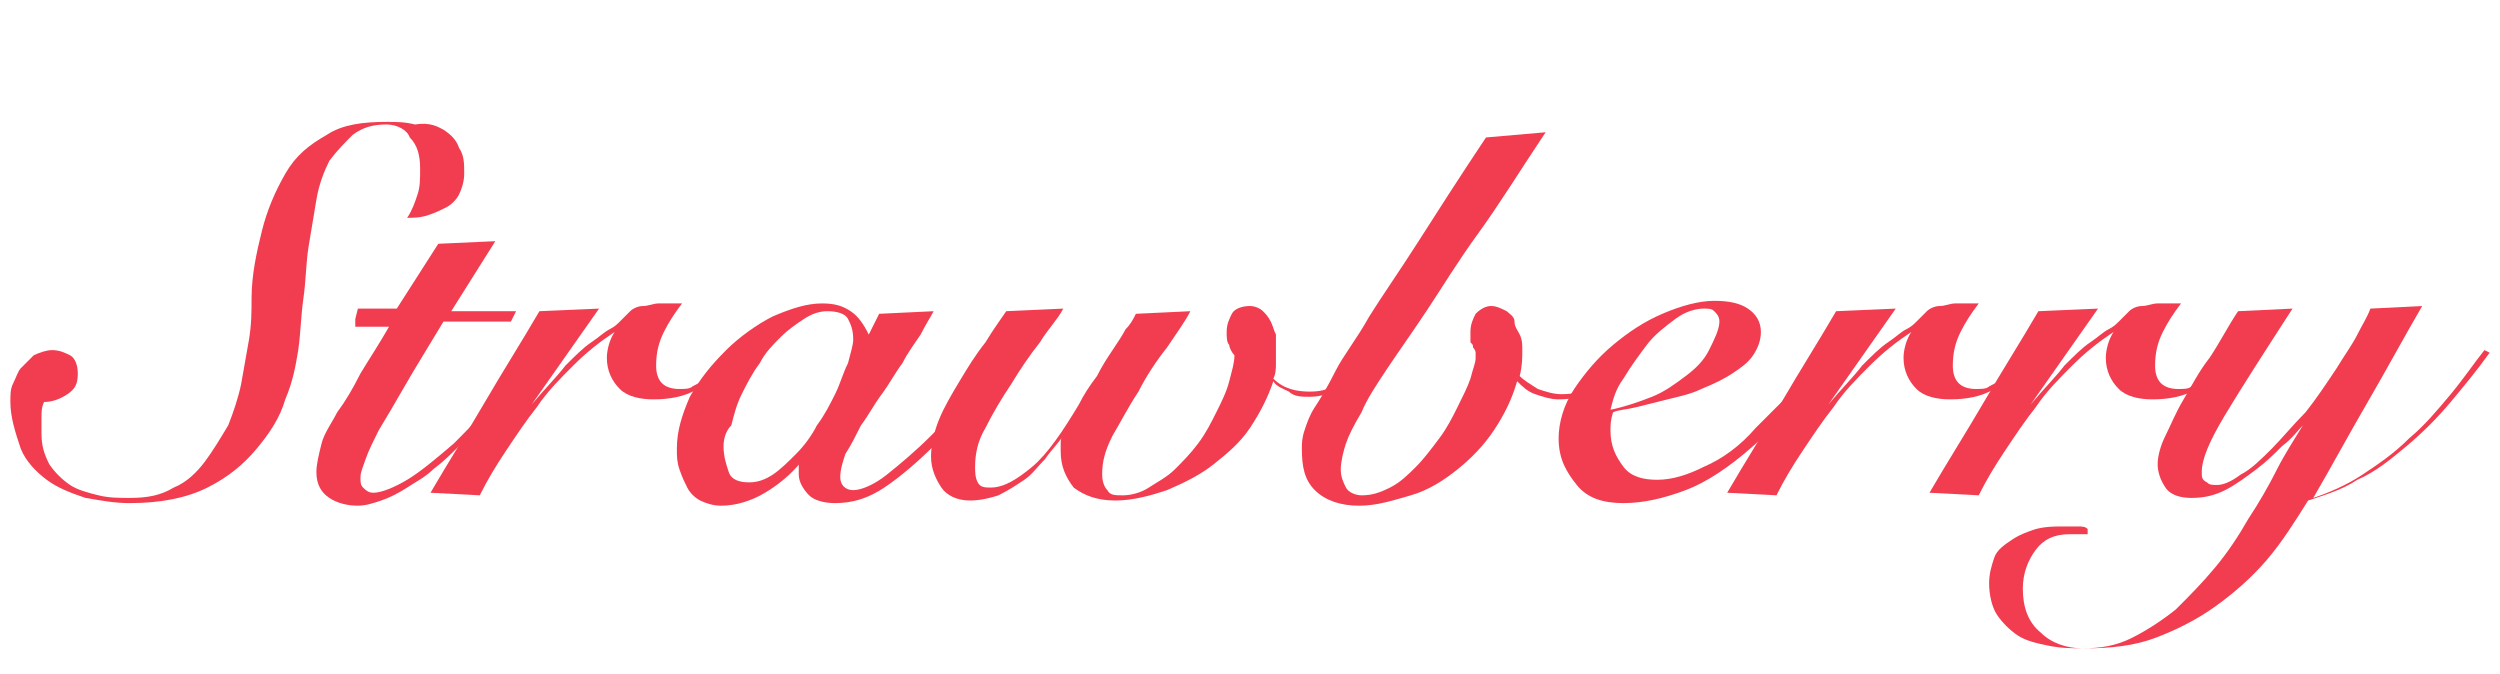
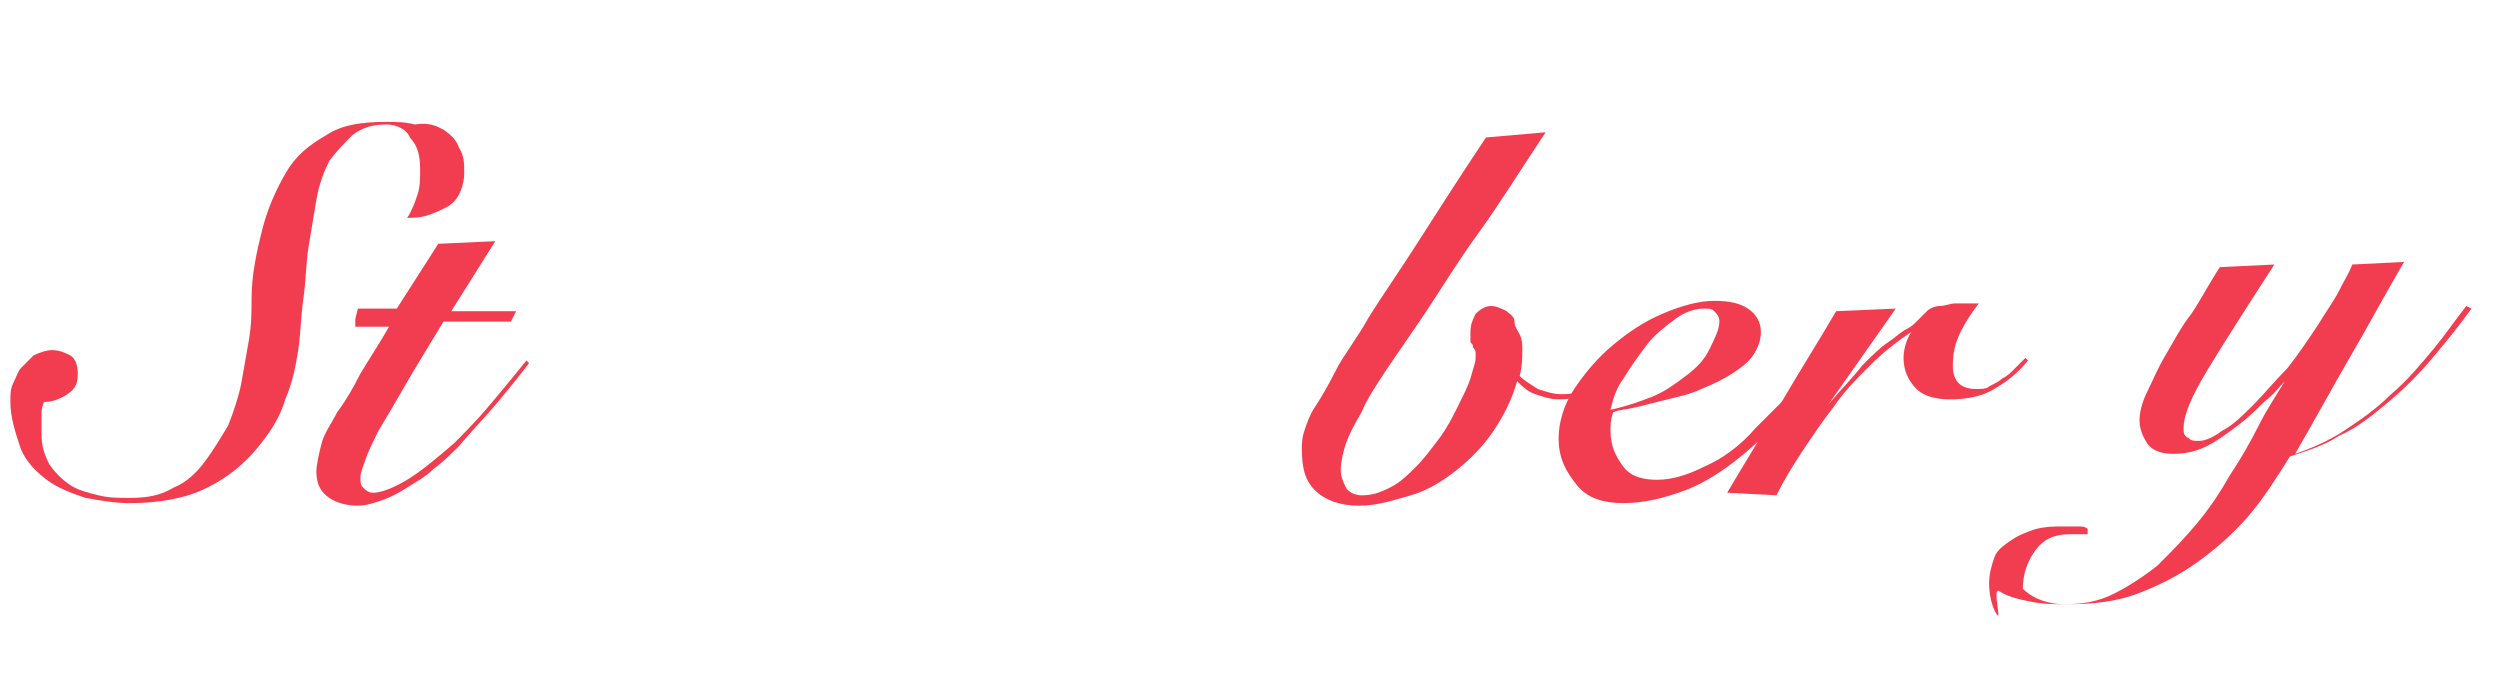
<svg xmlns="http://www.w3.org/2000/svg" version="1.1" id="レイヤー_1" x="0px" y="0px" viewBox="0 0 96.4 26" style="enable-background:new 0 0 96.4 26;" xml:space="preserve">
  <style type="text/css">
	.st0{enable-background:new    ;}
	.st1{fill:#F23D50;}
</style>
  <g class="st0">
    <path class="st1" d="M0.4,15.5c0-0.3,0-0.5,0.1-0.7s0.2-0.5,0.3-0.6s0.3-0.3,0.5-0.5c0.2-0.1,0.5-0.2,0.7-0.2   c0.3,0,0.5,0.1,0.7,0.2S3,14.1,3,14.4c0,0.4-0.1,0.6-0.4,0.8c-0.3,0.2-0.6,0.3-0.9,0.3c-0.1,0.2-0.1,0.4-0.1,0.6c0,0.2,0,0.4,0,0.6   c0,0.5,0.1,0.8,0.3,1.2c0.2,0.3,0.5,0.6,0.8,0.8s0.7,0.3,1.1,0.4c0.4,0.1,0.8,0.1,1.2,0.1c0.7,0,1.2-0.1,1.7-0.4   c0.5-0.2,0.9-0.6,1.2-1s0.6-0.9,0.9-1.4c0.2-0.5,0.4-1.1,0.5-1.6c0.1-0.6,0.2-1.1,0.3-1.7c0.1-0.6,0.1-1.1,0.1-1.6   c0-0.9,0.2-1.8,0.4-2.6c0.2-0.8,0.5-1.5,0.9-2.2s0.9-1.1,1.6-1.5c0.6-0.4,1.4-0.5,2.3-0.5c0.4,0,0.7,0,1.1,0.1   c0.6-0.1,0.9,0.1,1.1,0.2c0.3,0.2,0.5,0.4,0.6,0.7c0.2,0.3,0.2,0.6,0.2,1c0,0.3-0.1,0.6-0.2,0.8c-0.1,0.2-0.3,0.4-0.5,0.5   c-0.2,0.1-0.4,0.2-0.7,0.3s-0.6,0.1-0.8,0.1c0.2-0.3,0.3-0.6,0.4-0.9c0.1-0.3,0.1-0.6,0.1-1c0-0.5-0.1-0.9-0.4-1.2   c-0.1-0.3-0.5-0.5-0.9-0.5c-0.5,0-0.9,0.1-1.3,0.4c-0.3,0.3-0.6,0.6-0.9,1c-0.2,0.4-0.4,0.9-0.5,1.5S12,8.9,11.9,9.5   c-0.1,0.6-0.1,1.3-0.2,2c-0.1,0.7-0.1,1.3-0.2,2c-0.1,0.6-0.2,1.2-0.5,1.9c-0.2,0.7-0.6,1.3-1.1,1.9S8.8,18.4,8,18.8   c-0.8,0.4-1.8,0.6-3,0.6c-0.6,0-1.1-0.1-1.7-0.2c-0.6-0.2-1.1-0.4-1.5-0.7s-0.8-0.7-1-1.2C0.6,16.7,0.4,16.1,0.4,15.5z" />
    <path class="st1" d="M13.7,12.3l0.1-0.4h1.5l1.6-2.5l2.2-0.1L17.4,12h2.5l-0.2,0.4h-2.6c-0.6,1-1.1,1.8-1.5,2.5s-0.7,1.2-1,1.7   c-0.2,0.4-0.4,0.8-0.5,1.1c-0.1,0.3-0.2,0.5-0.2,0.7s0,0.3,0.1,0.4s0.2,0.2,0.4,0.2c0.3,0,0.8-0.2,1.3-0.5s1.1-0.8,1.8-1.4   c0.4-0.4,0.9-0.9,1.4-1.5c0.5-0.6,1-1.2,1.4-1.7l0.1,0.1c-0.3,0.4-0.7,0.9-1.2,1.5c-0.5,0.6-1,1.1-1.5,1.7c-0.3,0.3-0.6,0.6-1,0.9   c-0.3,0.3-0.7,0.5-1,0.7s-0.7,0.4-1,0.5s-0.6,0.2-0.9,0.2c-0.4,0-0.8-0.1-1.1-0.3c-0.3-0.2-0.5-0.5-0.5-1c0-0.3,0.1-0.7,0.2-1.1   c0.1-0.4,0.4-0.8,0.6-1.2c0.3-0.4,0.6-0.9,0.9-1.5c0.3-0.5,0.7-1.1,1.1-1.8h-1.3V12.3z" />
-     <path class="st1" d="M16.6,19c0.7-1.2,1.4-2.3,2.1-3.5c0.7-1.2,1.4-2.3,2.1-3.5l2.3-0.1l-2.6,3.7l0,0c0.5-0.6,1-1.1,1.3-1.5   c0.4-0.4,0.7-0.7,1-0.9s0.5-0.4,0.7-0.5s0.3-0.2,0.4-0.3c0.1-0.1,0.3-0.3,0.4-0.4c0.1-0.1,0.3-0.2,0.5-0.2s0.4-0.1,0.6-0.1   c0.2,0,0.6,0,0.9,0c-0.3,0.4-0.5,0.7-0.7,1.1c-0.2,0.4-0.3,0.8-0.3,1.3c0,0.6,0.3,0.9,0.9,0.9c0.2,0,0.4,0,0.5-0.1   c0.2-0.1,0.4-0.2,0.5-0.3c0.2-0.1,0.3-0.2,0.5-0.4c0.1-0.1,0.3-0.3,0.4-0.4l0.1,0.1c-0.4,0.5-0.8,0.8-1.3,1.1s-1.1,0.4-1.7,0.4   c-0.5,0-1-0.1-1.3-0.4s-0.5-0.7-0.5-1.2c0-0.3,0.1-0.7,0.3-1l0,0c-0.6,0.4-1.1,0.8-1.6,1.3s-1,1-1.4,1.6c-0.4,0.5-0.8,1.1-1.2,1.7   s-0.7,1.1-1,1.7L16.6,19z" />
-     <path class="st1" d="M33.9,12.1L36,12c-0.1,0.2-0.3,0.5-0.5,0.9c-0.2,0.3-0.5,0.7-0.7,1.1c-0.3,0.4-0.5,0.8-0.8,1.2   c-0.3,0.4-0.5,0.8-0.8,1.2c-0.2,0.4-0.4,0.8-0.6,1.1c-0.1,0.3-0.2,0.6-0.2,0.9s0.2,0.5,0.5,0.5s0.8-0.2,1.3-0.6   c0.5-0.4,1.1-0.9,1.7-1.5c0.3-0.3,0.5-0.5,0.8-0.8c0.3-0.3,0.5-0.6,0.8-0.9c0.2-0.3,0.5-0.6,0.7-0.8s0.4-0.4,0.5-0.6l0.1,0.1   c-0.3,0.5-0.7,1-1.2,1.6s-1,1.2-1.6,1.8c-0.6,0.6-1.3,1.2-1.9,1.6s-1.2,0.6-1.9,0.6c-0.4,0-0.8-0.1-1-0.3c-0.2-0.2-0.4-0.5-0.4-0.8   c0-0.1,0-0.2,0-0.3c0-0.1,0-0.2,0.1-0.2l0,0c-0.4,0.5-0.9,0.9-1.4,1.2s-1.1,0.5-1.7,0.5c-0.3,0-0.6-0.1-0.8-0.2s-0.4-0.3-0.5-0.5   s-0.2-0.4-0.3-0.7s-0.1-0.5-0.1-0.8c0-0.7,0.2-1.3,0.5-2c0.4-0.7,0.8-1.2,1.4-1.8c0.5-0.5,1.2-1,1.8-1.3c0.7-0.3,1.3-0.5,1.9-0.5   c0.5,0,0.8,0.1,1.1,0.3s0.5,0.5,0.7,0.9L33.9,12.1z M27.9,17.2c0,0.4,0.1,0.7,0.2,1c0.1,0.3,0.4,0.4,0.8,0.4c0.3,0,0.6-0.1,0.9-0.3   s0.6-0.5,0.9-0.8s0.6-0.7,0.8-1.1c0.3-0.4,0.5-0.8,0.7-1.2s0.3-0.8,0.5-1.2c0.1-0.4,0.2-0.7,0.2-0.9c0-0.4-0.1-0.6-0.2-0.8   c-0.1-0.2-0.4-0.3-0.8-0.3c-0.3,0-0.6,0.1-0.9,0.3c-0.3,0.2-0.6,0.4-0.9,0.7c-0.3,0.3-0.6,0.6-0.8,1c-0.3,0.4-0.5,0.8-0.7,1.2   s-0.3,0.8-0.4,1.2C28,16.6,27.9,16.9,27.9,17.2z" />
-     <path class="st1" d="M41,11.9c-0.2,0.4-0.6,0.8-0.9,1.3c-0.4,0.5-0.8,1.1-1.1,1.6c-0.4,0.6-0.7,1.1-1,1.7c-0.3,0.5-0.4,1-0.4,1.5   c0,0.2,0,0.4,0.1,0.6s0.3,0.2,0.5,0.2c0.5,0,1-0.3,1.6-0.8s1.2-1.4,1.8-2.4c0.2-0.4,0.4-0.7,0.7-1.1c0.2-0.4,0.4-0.7,0.6-1   s0.4-0.6,0.5-0.8c0.2-0.2,0.3-0.4,0.4-0.6l2.1-0.1c-0.2,0.4-0.5,0.8-0.9,1.4c-0.4,0.5-0.8,1.1-1.1,1.7c-0.4,0.6-0.7,1.2-1,1.7   c-0.3,0.6-0.4,1-0.4,1.5c0,0.3,0.1,0.5,0.2,0.6c0.1,0.2,0.3,0.2,0.6,0.2c0.3,0,0.7-0.1,1-0.3c0.3-0.2,0.7-0.4,1-0.7   c0.3-0.3,0.6-0.6,0.9-1s0.5-0.8,0.7-1.2s0.4-0.8,0.5-1.2s0.2-0.7,0.2-1c-0.1-0.1-0.2-0.3-0.2-0.4c-0.1-0.1-0.1-0.3-0.1-0.5   c0-0.3,0.1-0.5,0.2-0.7s0.4-0.3,0.7-0.3c0.2,0,0.4,0.1,0.5,0.2c0.1,0.1,0.2,0.2,0.3,0.4s0.1,0.3,0.2,0.5c0,0.2,0,0.4,0,0.6   c0,0.1,0,0.3,0,0.5s0,0.4-0.1,0.6c0.4,0.4,0.9,0.5,1.4,0.5s0.8-0.1,1.2-0.4c0.3-0.3,0.6-0.5,0.9-0.9l0.1,0.1c-0.3,0.4-0.6,0.7-1,1   s-0.8,0.4-1.2,0.4c-0.3,0-0.6,0-0.8-0.2c-0.2-0.1-0.5-0.2-0.6-0.4c-0.2,0.6-0.5,1.2-0.9,1.8c-0.4,0.6-0.9,1-1.4,1.4s-1.1,0.7-1.8,1   c-0.6,0.2-1.3,0.4-2,0.4s-1.2-0.2-1.6-0.5c-0.3-0.4-0.5-0.8-0.5-1.4c0-0.1,0-0.2,0-0.3c0-0.1,0-0.2,0.1-0.3l0,0   c-0.2,0.3-0.5,0.6-0.7,0.9c-0.3,0.3-0.5,0.6-0.8,0.8c-0.3,0.2-0.6,0.4-1,0.6c-0.3,0.1-0.7,0.2-1.1,0.2c-0.5,0-0.9-0.2-1.1-0.5   s-0.4-0.7-0.4-1.2c0-0.4,0.1-0.9,0.3-1.4c0.2-0.5,0.5-1,0.8-1.5s0.6-1,1-1.5c0.3-0.5,0.6-0.9,0.8-1.2L41,11.9z" />
    <path class="st1" d="M59.6,5.1c-1,1.5-1.8,2.8-2.6,3.9c-0.8,1.1-1.4,2.1-2,3s-1.1,1.6-1.5,2.2c-0.4,0.6-0.8,1.2-1,1.7   c-0.3,0.5-0.5,0.9-0.6,1.2s-0.2,0.7-0.2,1s0.1,0.5,0.2,0.7s0.4,0.3,0.6,0.3c0.4,0,0.7-0.1,1.1-0.3c0.4-0.2,0.7-0.5,1-0.8   s0.6-0.7,0.9-1.1s0.5-0.8,0.7-1.2s0.4-0.8,0.5-1.1c0.1-0.4,0.2-0.6,0.2-0.8c0-0.1,0-0.1,0-0.2c0,0,0-0.1-0.1-0.2   c0-0.1,0-0.1-0.1-0.2c0-0.1,0-0.2,0-0.4c0-0.3,0.1-0.5,0.2-0.7c0.2-0.2,0.4-0.3,0.6-0.3s0.4,0.1,0.6,0.2c0.1,0.1,0.3,0.2,0.3,0.4   s0.1,0.3,0.2,0.5s0.1,0.4,0.1,0.6c0,0.3,0,0.6-0.1,1c0.2,0.2,0.4,0.3,0.7,0.5c0.3,0.1,0.6,0.2,0.9,0.2c0.5,0,0.9-0.1,1.2-0.3   c0.4-0.2,0.7-0.5,0.9-0.8l0.1,0.1c-0.3,0.4-0.6,0.7-1,0.9s-0.8,0.3-1.3,0.3c-0.3,0-0.6-0.1-0.9-0.2c-0.3-0.1-0.5-0.3-0.7-0.5   c-0.2,0.7-0.5,1.3-0.9,1.9c-0.4,0.6-0.9,1.1-1.4,1.5s-1.1,0.8-1.8,1c-0.7,0.2-1.3,0.4-2,0.4s-1.3-0.2-1.7-0.6   c-0.4-0.4-0.5-0.9-0.5-1.6c0-0.2,0-0.4,0.1-0.7c0.1-0.3,0.2-0.6,0.4-0.9s0.5-0.8,0.8-1.4c0.3-0.6,0.8-1.2,1.3-2.1   c0.5-0.8,1.2-1.8,1.9-2.9c0.7-1.1,1.6-2.5,2.6-4L59.6,5.1z" />
    <path class="st1" d="M70.6,13.8c-0.4,0.6-0.9,1.1-1.3,1.7c-0.5,0.5-1,1.1-1.7,1.7c-0.9,0.8-1.8,1.4-2.6,1.7   c-0.8,0.3-1.6,0.5-2.4,0.5s-1.4-0.2-1.8-0.7s-0.7-1-0.7-1.8c0-0.6,0.2-1.3,0.6-1.9c0.4-0.6,0.9-1.2,1.5-1.7s1.2-0.9,1.9-1.2   c0.7-0.3,1.4-0.5,2-0.5s1,0.1,1.3,0.3s0.5,0.5,0.5,0.9c0,0.3-0.1,0.6-0.3,0.9c-0.2,0.3-0.5,0.5-0.8,0.7s-0.7,0.4-1.2,0.6   c-0.4,0.2-0.9,0.3-1.3,0.4c-0.4,0.1-0.8,0.2-1.2,0.3c-0.4,0.1-0.7,0.1-0.9,0.2c-0.1,0.3-0.1,0.5-0.1,0.7c0,0.6,0.2,1,0.5,1.4   s0.8,0.5,1.3,0.5c0.6,0,1.2-0.2,1.8-0.5c0.7-0.3,1.4-0.8,2-1.5c0.5-0.5,1-1,1.5-1.5s0.9-1,1.3-1.5L70.6,13.8z M66.3,12.4   c0-0.2-0.1-0.3-0.2-0.4s-0.2-0.1-0.4-0.1c-0.3,0-0.7,0.1-1.1,0.4s-0.8,0.6-1.1,1c-0.3,0.4-0.6,0.8-0.9,1.3   c-0.3,0.4-0.4,0.8-0.5,1.2c0.5-0.1,1.1-0.3,1.6-0.5s0.9-0.5,1.3-0.8s0.7-0.6,0.9-1S66.3,12.7,66.3,12.4z" />
    <path class="st1" d="M66.6,19c0.7-1.2,1.4-2.3,2.1-3.5s1.4-2.3,2.1-3.5l2.3-0.1l-2.6,3.7l0,0c0.5-0.6,1-1.1,1.3-1.5   c0.4-0.4,0.7-0.7,1-0.9s0.5-0.4,0.7-0.5s0.3-0.2,0.4-0.3s0.3-0.3,0.4-0.4c0.1-0.1,0.3-0.2,0.5-0.2s0.4-0.1,0.6-0.1s0.6,0,0.9,0   c-0.3,0.4-0.5,0.7-0.7,1.1c-0.2,0.4-0.3,0.8-0.3,1.3c0,0.6,0.3,0.9,0.9,0.9c0.2,0,0.4,0,0.5-0.1c0.2-0.1,0.4-0.2,0.5-0.3   c0.2-0.1,0.3-0.2,0.5-0.4c0.1-0.1,0.3-0.3,0.4-0.4l0.1,0.1c-0.4,0.5-0.8,0.8-1.3,1.1s-1.1,0.4-1.7,0.4c-0.5,0-1-0.1-1.3-0.4   s-0.5-0.7-0.5-1.2c0-0.3,0.1-0.7,0.3-1l0,0c-0.6,0.4-1.1,0.8-1.6,1.3s-1,1-1.4,1.6c-0.4,0.5-0.8,1.1-1.2,1.7   c-0.4,0.6-0.7,1.1-1,1.7L66.6,19z" />
-     <path class="st1" d="M74.4,19c0.7-1.2,1.4-2.3,2.1-3.5s1.4-2.3,2.1-3.5l2.3-0.1l-2.6,3.7l0,0c0.5-0.6,1-1.1,1.3-1.5   c0.4-0.4,0.7-0.7,1-0.9s0.5-0.4,0.7-0.5s0.3-0.2,0.4-0.3s0.3-0.3,0.4-0.4c0.1-0.1,0.3-0.2,0.5-0.2s0.4-0.1,0.6-0.1s0.6,0,0.9,0   c-0.3,0.4-0.5,0.7-0.7,1.1c-0.2,0.4-0.3,0.8-0.3,1.3c0,0.6,0.3,0.9,0.9,0.9c0.2,0,0.4,0,0.5-0.1s0.3-0.2,0.5-0.3s0.3-0.2,0.5-0.4   c0.1-0.1,0.3-0.3,0.4-0.4l0.1,0.1c-0.4,0.5-0.8,0.8-1.3,1.1s-1.1,0.4-1.7,0.4c-0.5,0-1-0.1-1.3-0.4s-0.5-0.7-0.5-1.2   c0-0.3,0.1-0.7,0.3-1l0,0c-0.6,0.4-1.1,0.8-1.6,1.3s-1,1-1.4,1.6c-0.4,0.5-0.8,1.1-1.2,1.7c-0.4,0.6-0.7,1.1-1,1.7L74.4,19z" />
-     <path class="st1" d="M80.2,20.6c-0.1,0-0.2,0-0.4,0c-0.6,0-1,0.2-1.3,0.6S78,22.1,78,22.7c0,0.7,0.2,1.3,0.7,1.7   c0.4,0.4,1,0.6,1.6,0.6c0.7,0,1.3-0.1,1.9-0.4s1.2-0.7,1.7-1.1c0.5-0.5,1-1,1.5-1.6s0.9-1.2,1.3-1.9c0.4-0.6,0.8-1.3,1.1-1.9   c0.3-0.6,0.7-1.2,1-1.7l0,0c-0.2,0.2-0.4,0.5-0.8,0.8c-0.3,0.3-0.6,0.6-1,0.9s-0.8,0.6-1.2,0.8c-0.4,0.2-0.8,0.3-1.3,0.3   c-0.4,0-0.8-0.1-1-0.4s-0.3-0.6-0.3-0.9s0.1-0.7,0.3-1.1s0.4-0.9,0.7-1.4c0.3-0.5,0.6-1.1,1-1.6c0.4-0.6,0.7-1.2,1.1-1.8l2.1-0.1   c-1.1,1.7-2,3.1-2.6,4.1s-0.9,1.7-0.9,2.2c0,0.2,0,0.3,0.2,0.4c0.1,0.1,0.2,0.1,0.4,0.1c0.2,0,0.5-0.1,0.9-0.4   c0.4-0.2,0.8-0.6,1.2-1s0.8-0.9,1.3-1.4c0.4-0.5,0.8-1.1,1.2-1.7c0.3-0.5,0.6-0.9,0.8-1.3c0.2-0.4,0.4-0.7,0.5-1l2-0.1   c-0.7,1.2-1.4,2.5-2.1,3.7s-1.4,2.5-2.1,3.7c0.6-0.2,1.3-0.5,1.9-0.9s1.2-0.8,1.8-1.4c0.6-0.5,1.1-1.1,1.6-1.7s0.9-1.2,1.3-1.7   l0.2,0.1c-0.5,0.7-1,1.3-1.5,1.9s-1.1,1.2-1.7,1.7s-1.2,1-1.9,1.3c-0.6,0.4-1.3,0.6-1.9,0.8c-0.5,0.8-1,1.6-1.6,2.3   c-0.6,0.7-1.3,1.3-2,1.8s-1.5,0.9-2.3,1.2c-0.8,0.3-1.7,0.4-2.7,0.4c-0.5,0-0.9,0-1.4-0.1s-0.9-0.2-1.2-0.4S77.2,24,77,23.7   c-0.2-0.3-0.3-0.8-0.3-1.2c0-0.4,0.1-0.7,0.2-1s0.4-0.5,0.7-0.7c0.3-0.2,0.6-0.3,0.9-0.4c0.4-0.1,0.7-0.1,1.1-0.1   c0.2,0,0.3,0,0.5,0s0.3,0,0.4,0.1v0.2H80.2z" />
+     <path class="st1" d="M80.2,20.6c-0.1,0-0.2,0-0.4,0c-0.6,0-1,0.2-1.3,0.6S78,22.1,78,22.7c0.4,0.4,1,0.6,1.6,0.6c0.7,0,1.3-0.1,1.9-0.4s1.2-0.7,1.7-1.1c0.5-0.5,1-1,1.5-1.6s0.9-1.2,1.3-1.9c0.4-0.6,0.8-1.3,1.1-1.9   c0.3-0.6,0.7-1.2,1-1.7l0,0c-0.2,0.2-0.4,0.5-0.8,0.8c-0.3,0.3-0.6,0.6-1,0.9s-0.8,0.6-1.2,0.8c-0.4,0.2-0.8,0.3-1.3,0.3   c-0.4,0-0.8-0.1-1-0.4s-0.3-0.6-0.3-0.9s0.1-0.7,0.3-1.1s0.4-0.9,0.7-1.4c0.3-0.5,0.6-1.1,1-1.6c0.4-0.6,0.7-1.2,1.1-1.8l2.1-0.1   c-1.1,1.7-2,3.1-2.6,4.1s-0.9,1.7-0.9,2.2c0,0.2,0,0.3,0.2,0.4c0.1,0.1,0.2,0.1,0.4,0.1c0.2,0,0.5-0.1,0.9-0.4   c0.4-0.2,0.8-0.6,1.2-1s0.8-0.9,1.3-1.4c0.4-0.5,0.8-1.1,1.2-1.7c0.3-0.5,0.6-0.9,0.8-1.3c0.2-0.4,0.4-0.7,0.5-1l2-0.1   c-0.7,1.2-1.4,2.5-2.1,3.7s-1.4,2.5-2.1,3.7c0.6-0.2,1.3-0.5,1.9-0.9s1.2-0.8,1.8-1.4c0.6-0.5,1.1-1.1,1.6-1.7s0.9-1.2,1.3-1.7   l0.2,0.1c-0.5,0.7-1,1.3-1.5,1.9s-1.1,1.2-1.7,1.7s-1.2,1-1.9,1.3c-0.6,0.4-1.3,0.6-1.9,0.8c-0.5,0.8-1,1.6-1.6,2.3   c-0.6,0.7-1.3,1.3-2,1.8s-1.5,0.9-2.3,1.2c-0.8,0.3-1.7,0.4-2.7,0.4c-0.5,0-0.9,0-1.4-0.1s-0.9-0.2-1.2-0.4S77.2,24,77,23.7   c-0.2-0.3-0.3-0.8-0.3-1.2c0-0.4,0.1-0.7,0.2-1s0.4-0.5,0.7-0.7c0.3-0.2,0.6-0.3,0.9-0.4c0.4-0.1,0.7-0.1,1.1-0.1   c0.2,0,0.3,0,0.5,0s0.3,0,0.4,0.1v0.2H80.2z" />
  </g>
</svg>